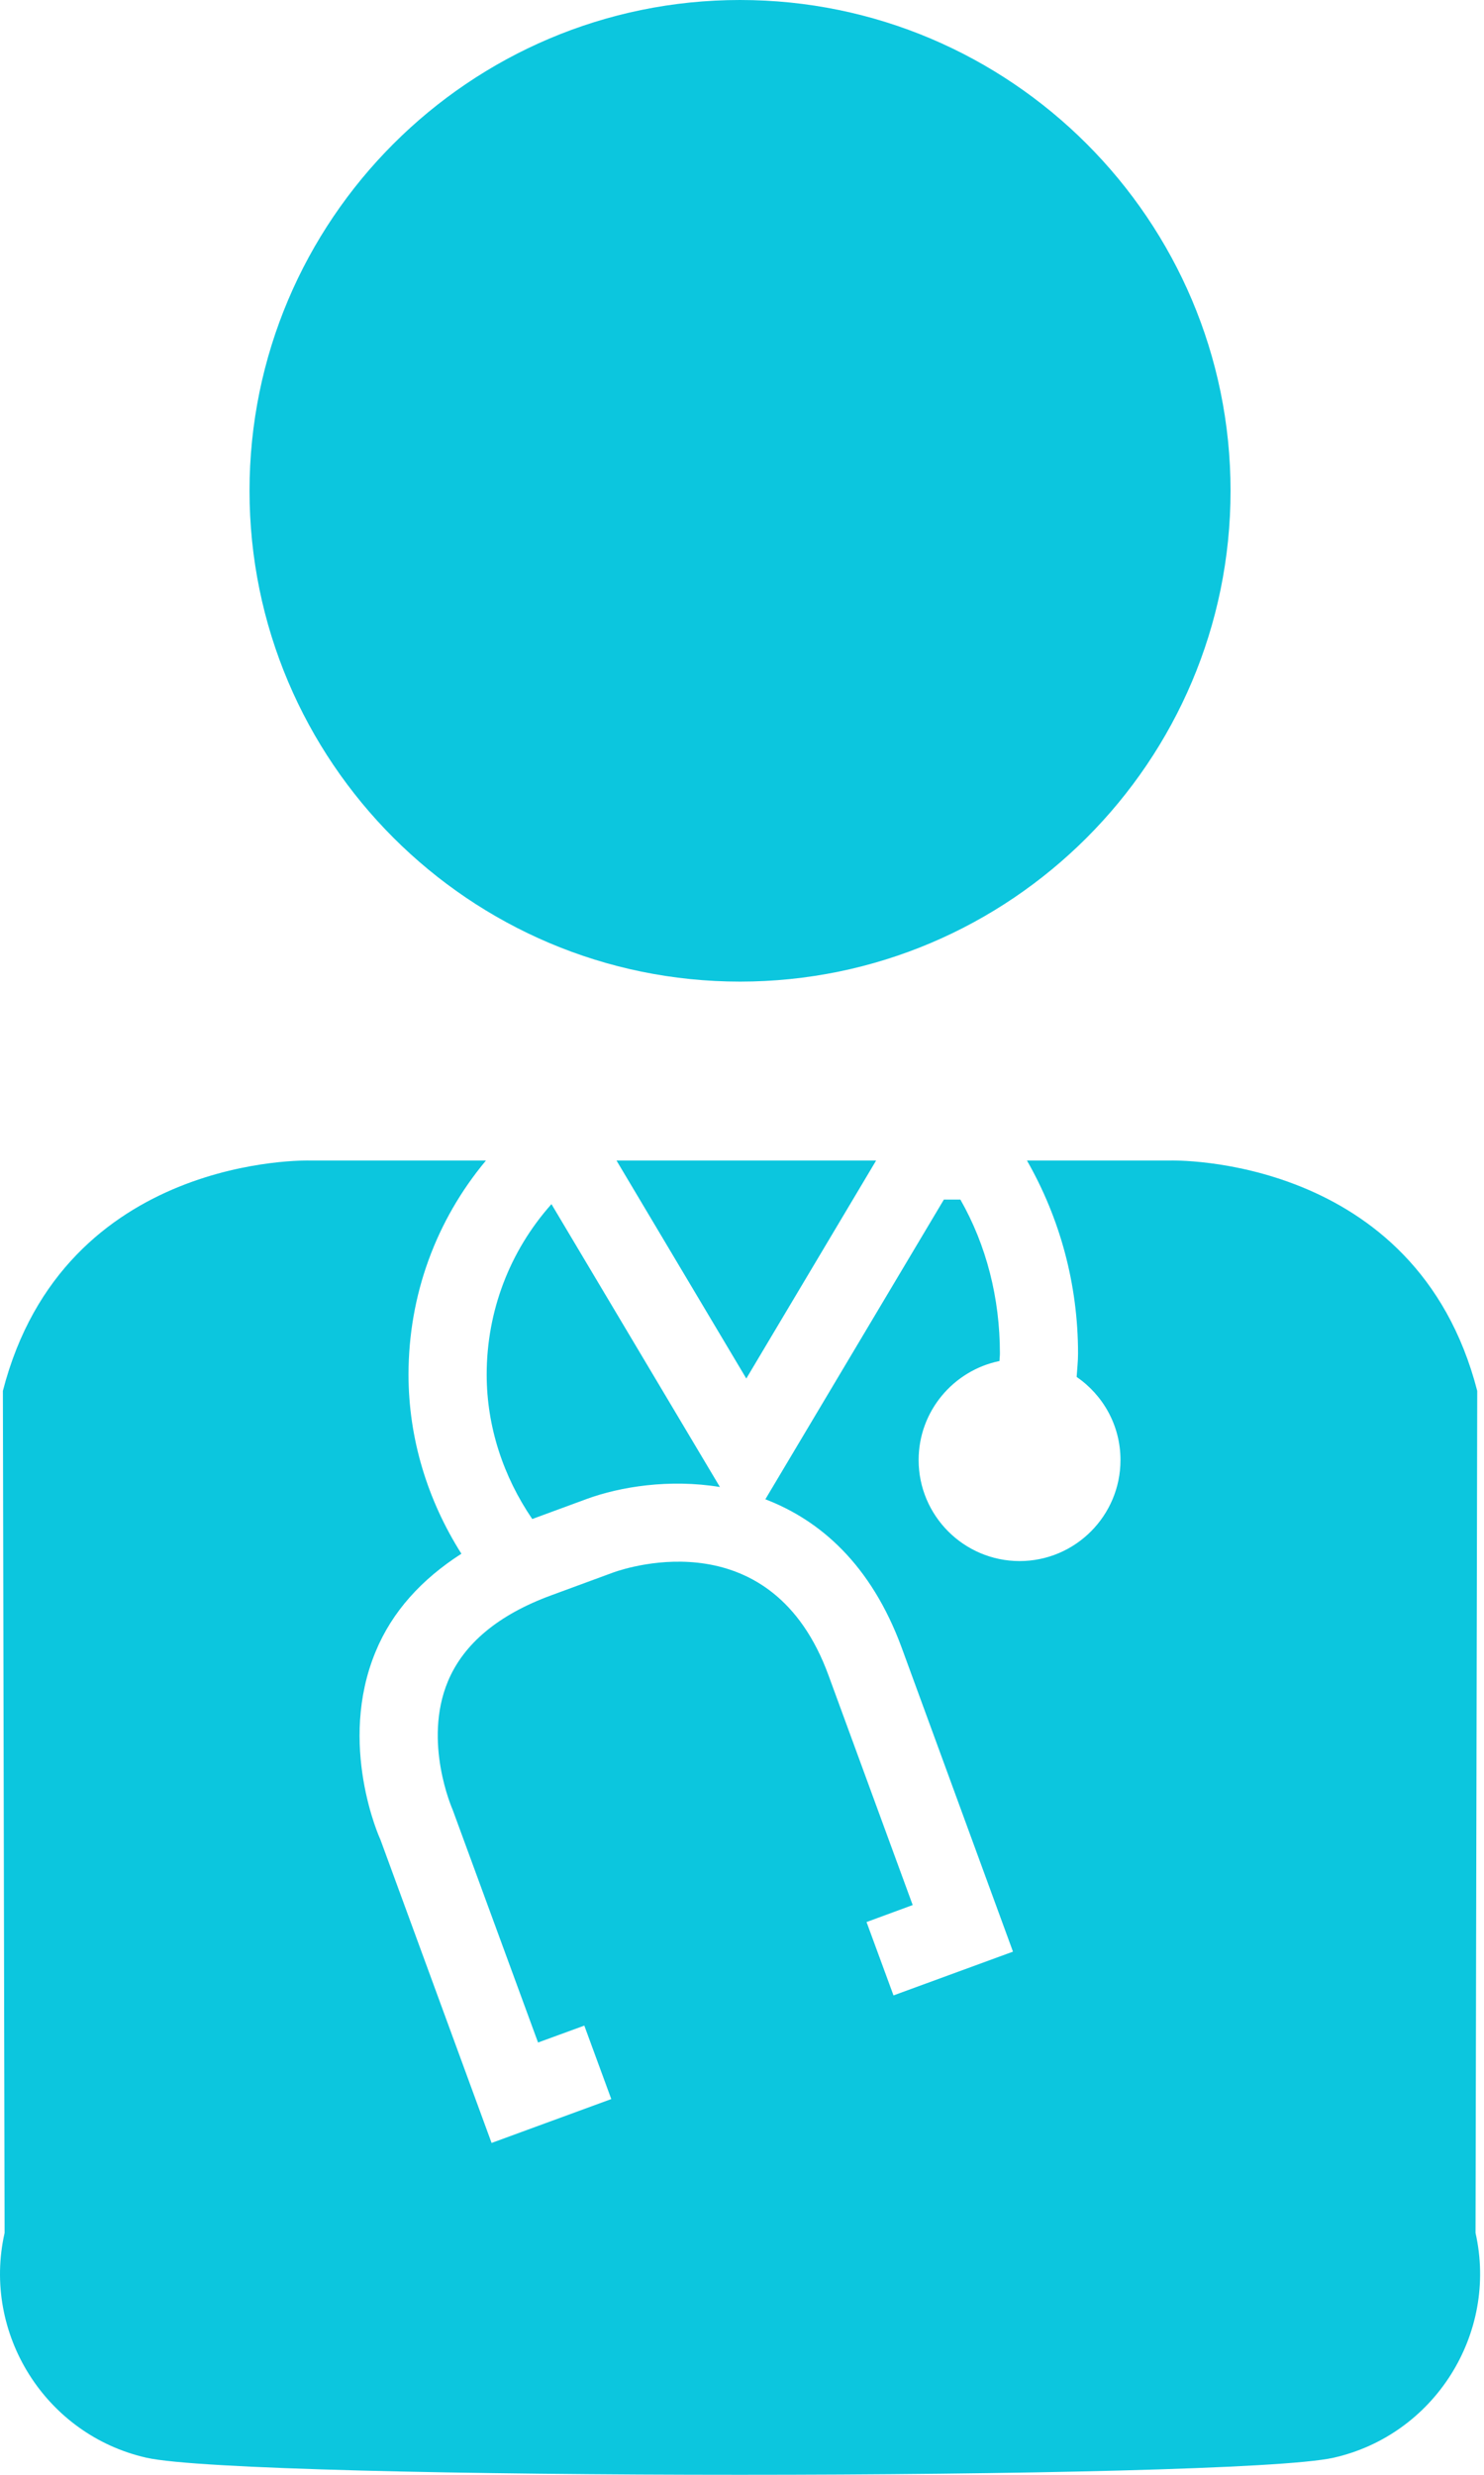
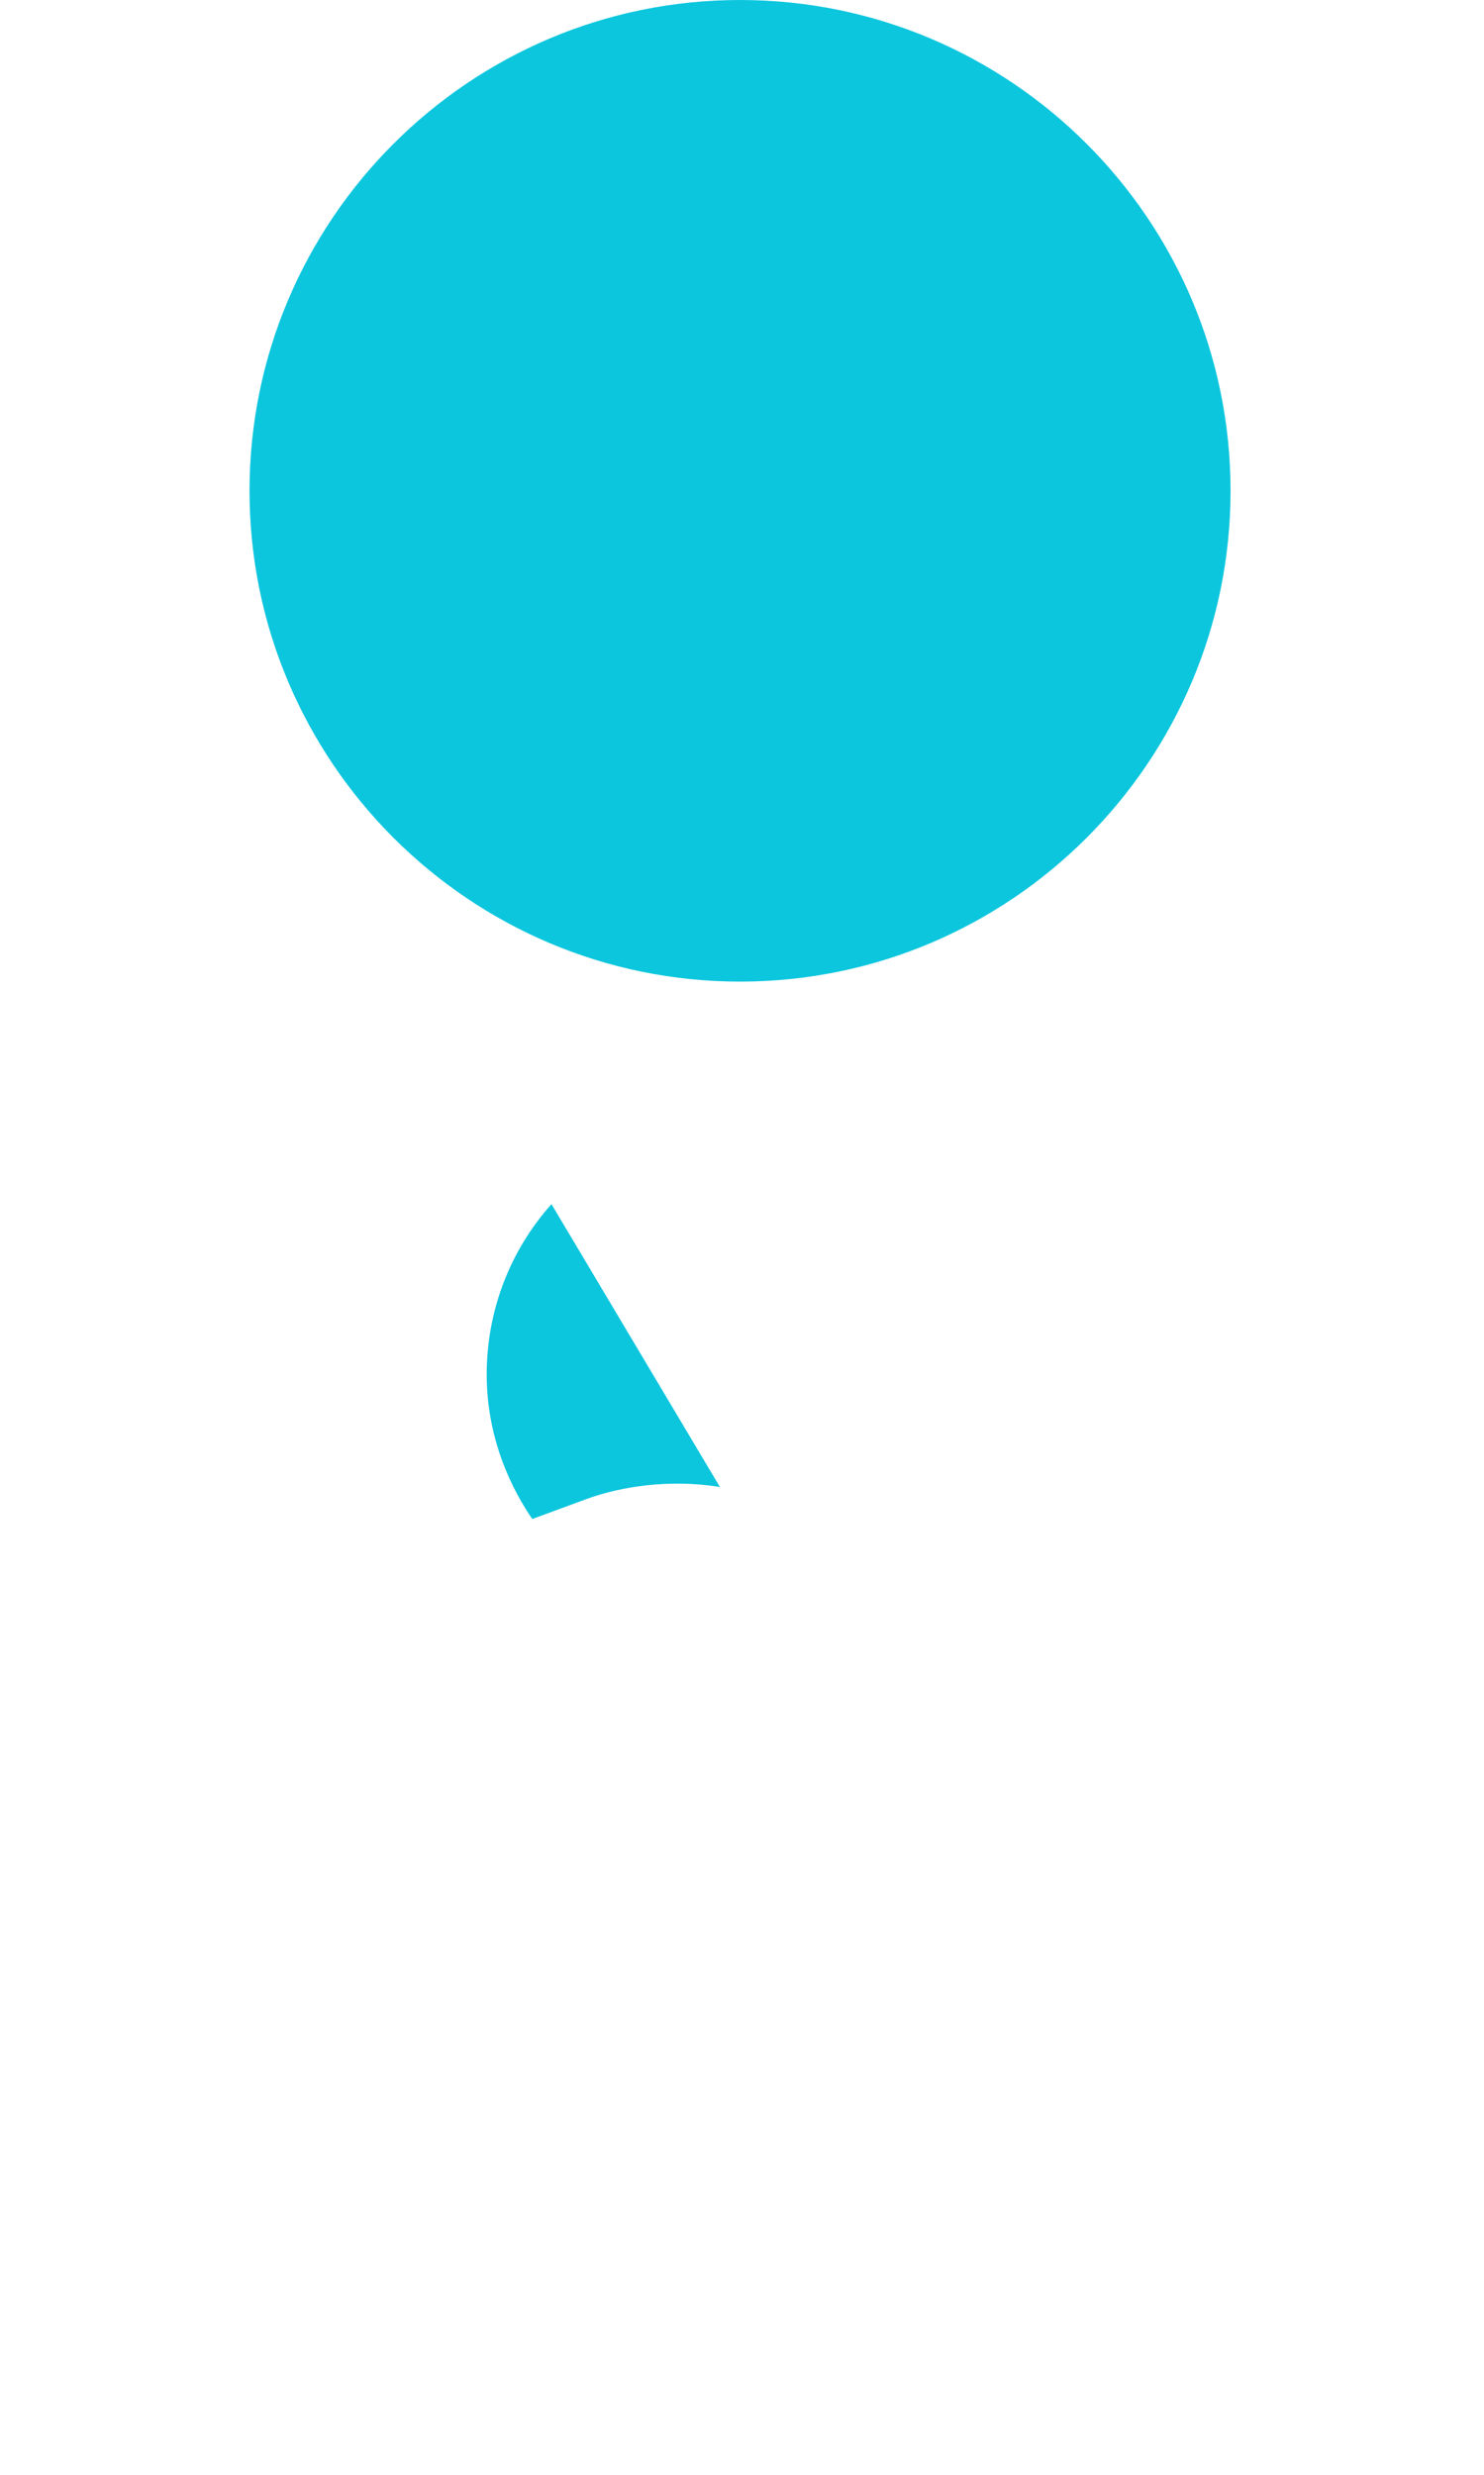
<svg xmlns="http://www.w3.org/2000/svg" width="90" height="150" viewBox="0 0 90 150" fill="none">
-   <path fill-rule="evenodd" clip-rule="evenodd" d="M53.134 70.341H37.389L45.261 83.554L53.134 70.341Z" fill="#0CC6DE" />
  <path fill-rule="evenodd" clip-rule="evenodd" d="M35.579 90.855C37.61 90.111 40.587 89.629 43.661 90.129L33.444 72.983C30.906 75.832 29.516 79.473 29.516 83.316C29.516 86.463 30.522 89.495 32.279 92.069L35.579 90.855Z" fill="#0CC6DE" />
  <path fill-rule="evenodd" clip-rule="evenodd" d="M44.881 59.496C28.479 59.496 15.133 46.15 15.133 29.748C15.133 13.346 28.479 0 44.881 0C61.289 0 74.629 13.346 74.629 29.748C74.629 46.15 61.289 59.496 44.881 59.496Z" fill="#0CC6DE" />
-   <path fill-rule="evenodd" clip-rule="evenodd" d="M80.874 148.966C86.992 147.587 90.865 141.451 89.486 135.339L89.59 84.303C85.875 69.914 70.992 70.341 70.992 70.341H62.282C64.276 73.83 65.38 77.819 65.38 82.04C65.38 82.516 65.326 82.98 65.295 83.456C66.899 84.559 67.954 86.402 67.954 88.494C67.954 91.873 65.21 94.618 61.836 94.618C58.463 94.618 55.712 91.873 55.712 88.494C55.712 85.535 57.823 83.065 60.617 82.492C60.617 82.339 60.641 82.193 60.641 82.04C60.641 78.667 59.817 75.465 58.244 72.708H57.243L46.416 90.873C49.716 92.135 52.833 94.813 54.694 99.894L61.434 118.291L54.188 120.944L52.553 116.497L55.352 115.467L50.241 101.529C46.813 92.184 38.176 94.959 37.2 95.307L33.436 96.692C30.222 97.869 28.111 99.632 27.16 101.919C25.641 105.579 27.428 109.635 27.447 109.678L32.631 123.799L35.437 122.774L37.072 127.227L29.813 129.886L23.067 111.49C23.03 111.429 20.45 105.719 22.78 100.108C23.781 97.68 25.568 95.722 27.983 94.173C25.928 90.934 24.775 87.189 24.775 83.315C24.775 78.515 26.434 73.977 29.472 70.341H18.773C18.773 70.341 3.884 69.914 0.175 84.303L0.279 135.339C-1.1 141.451 2.773 147.587 8.885 148.966C14.997 150.344 74.762 150.344 80.874 148.966H80.874Z" fill="#0CC6DE" />
</svg>